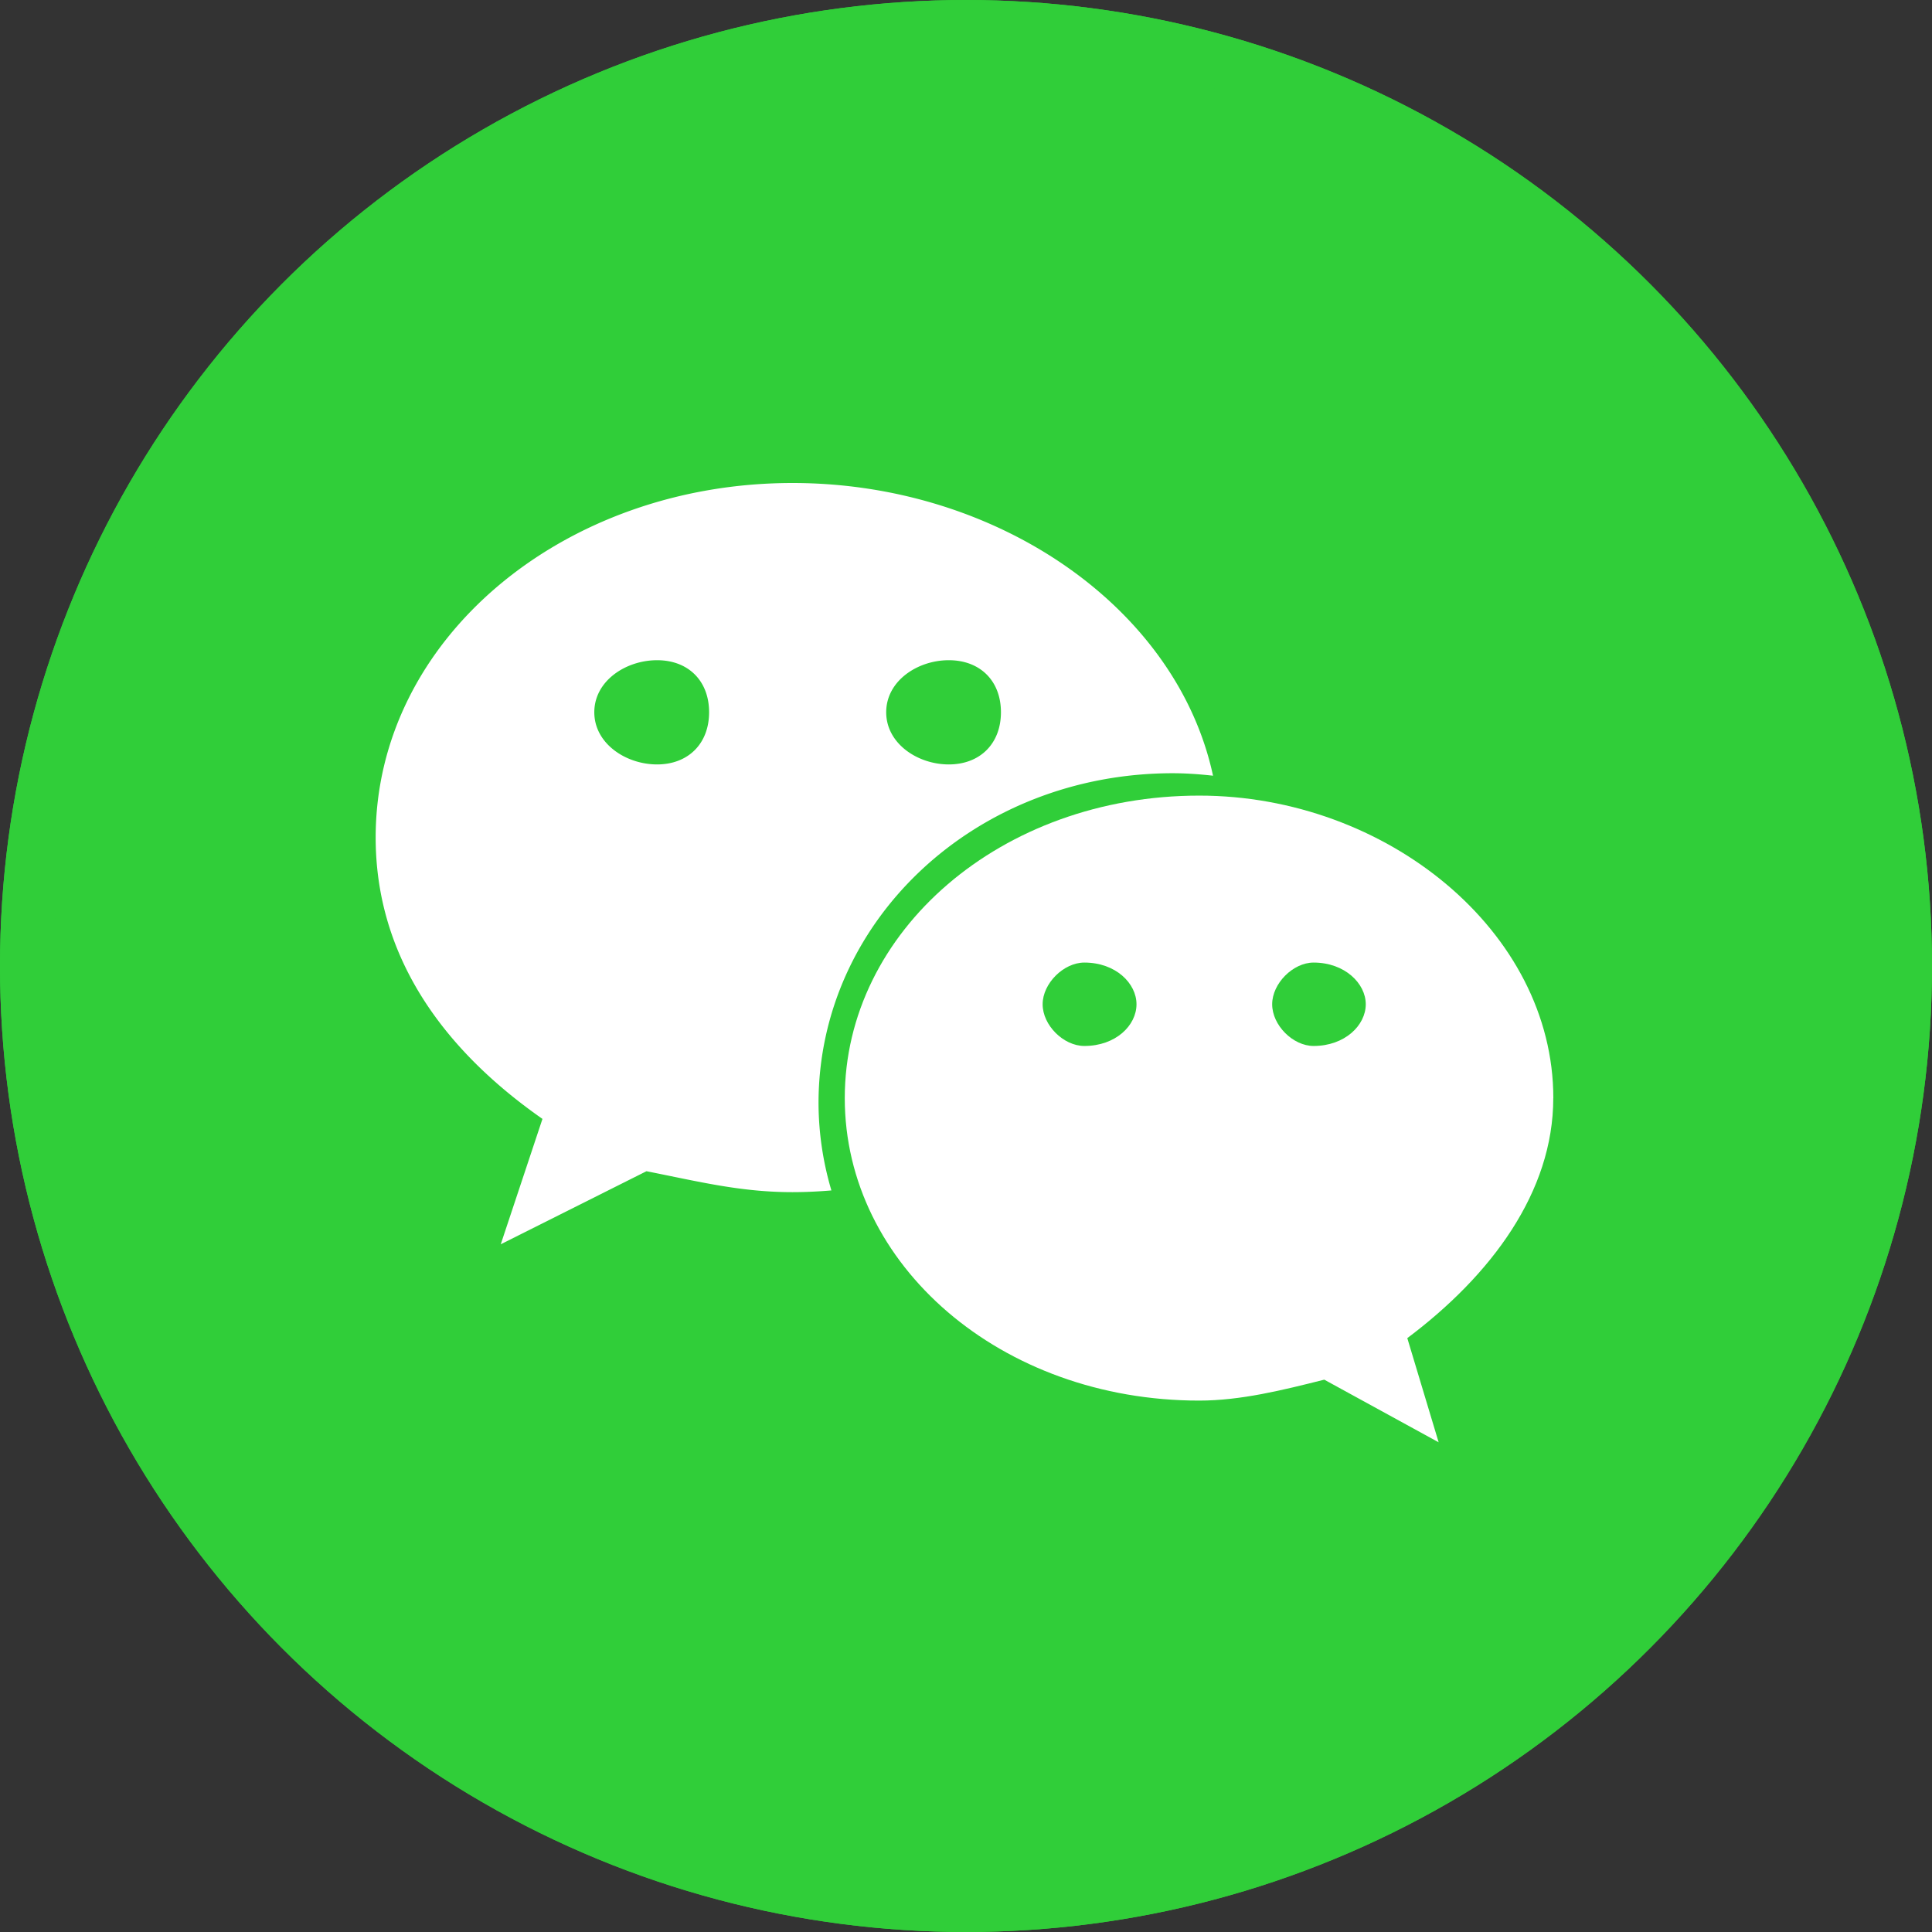
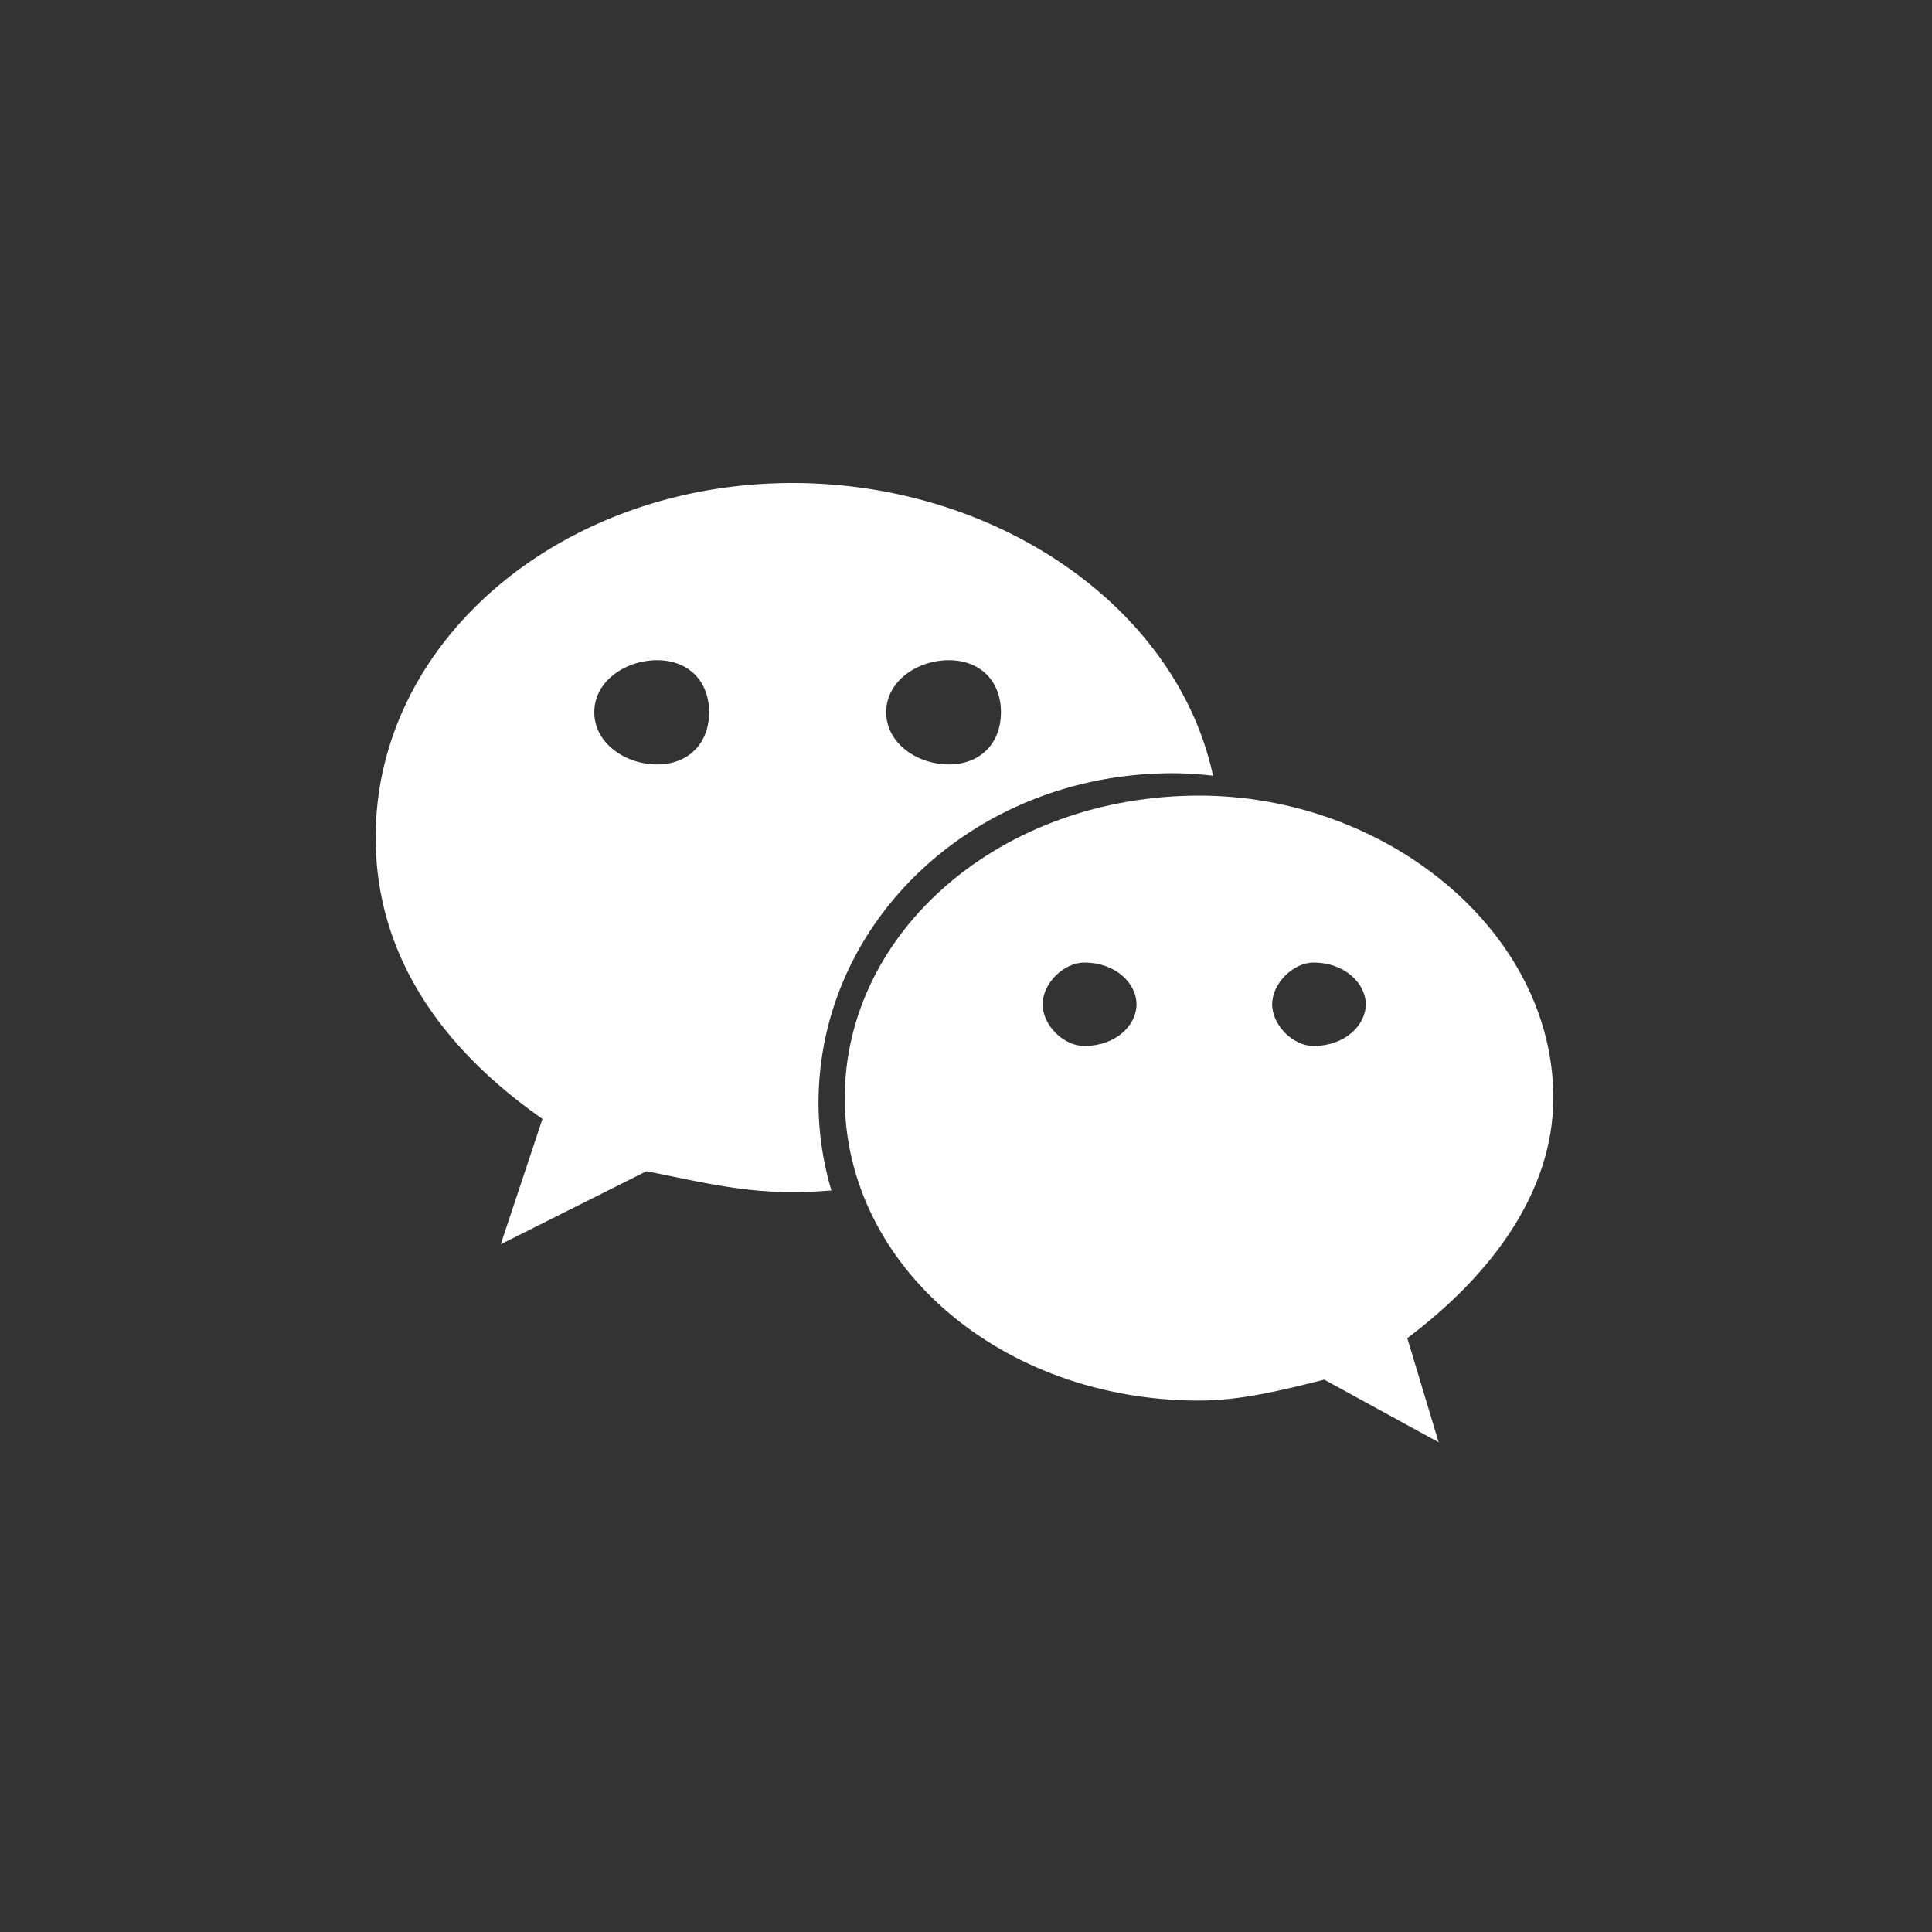
<svg xmlns="http://www.w3.org/2000/svg" xmlns:xlink="http://www.w3.org/1999/xlink" width="36" height="36" viewBox="0 0 36 36">
  <rect x="0" y="0" width="36" height="36" fill="#333333" stroke="none" />
  <defs>
-     <circle id="a" cx="18" cy="18" r="18" />
-   </defs>
+     </defs>
  <g fill="none" fill-rule="evenodd">
    <g>
      <use fill="#30CE39" xlink:href="#a" />
-       <circle cx="18" cy="18" r="17.5" stroke="#30CE39" />
    </g>
    <path d="M6 6h24v24H6z" />
    <g fill="#FFF">
      <path d="M24.477 19.49c-.384 0-.772-.385-.772-.777 0-.387.388-.777.772-.777.582 0 .972.39.972.777 0 .392-.39.777-.972.777m-4.272 0c-.387 0-.777-.385-.777-.777 0-.387.39-.777.777-.777.588 0 .972.39.972.777 0 .392-.384.777-.972.777m8.739.972c0-3.105-3.107-5.637-6.598-5.637-3.695 0-6.605 2.532-6.605 5.637 0 3.11 2.91 5.636 6.605 5.636.774 0 1.554-.195 2.33-.39l2.131 1.167-.584-1.941c1.56-1.17 2.72-2.72 2.72-4.472" />
      <path d="M12.244 14.244c-.583 0-1.17-.39-1.17-.972 0-.585.587-.97 1.17-.97.582 0 .969.385.969.97 0 .582-.387.972-.97.972m5.436-1.942c.585 0 .972.385.972.97 0 .582-.387.972-.972.972-.582 0-1.166-.39-1.166-.972 0-.585.584-.97 1.166-.97m4.176 2.106c.252 0 .501.019.748.046C21.93 11.324 18.586 9 14.767 9 10.497 9 7 11.91 7 15.605c0 2.133 1.163 3.885 3.108 5.244l-.777 2.336 2.715-1.361c.972.192 1.751.39 2.72.39.244 0 .486-.012.726-.032a5.776 5.776 0 0 1-.24-1.627c0-3.393 2.914-6.147 6.603-6.147" />
    </g>
  </g>
</svg>